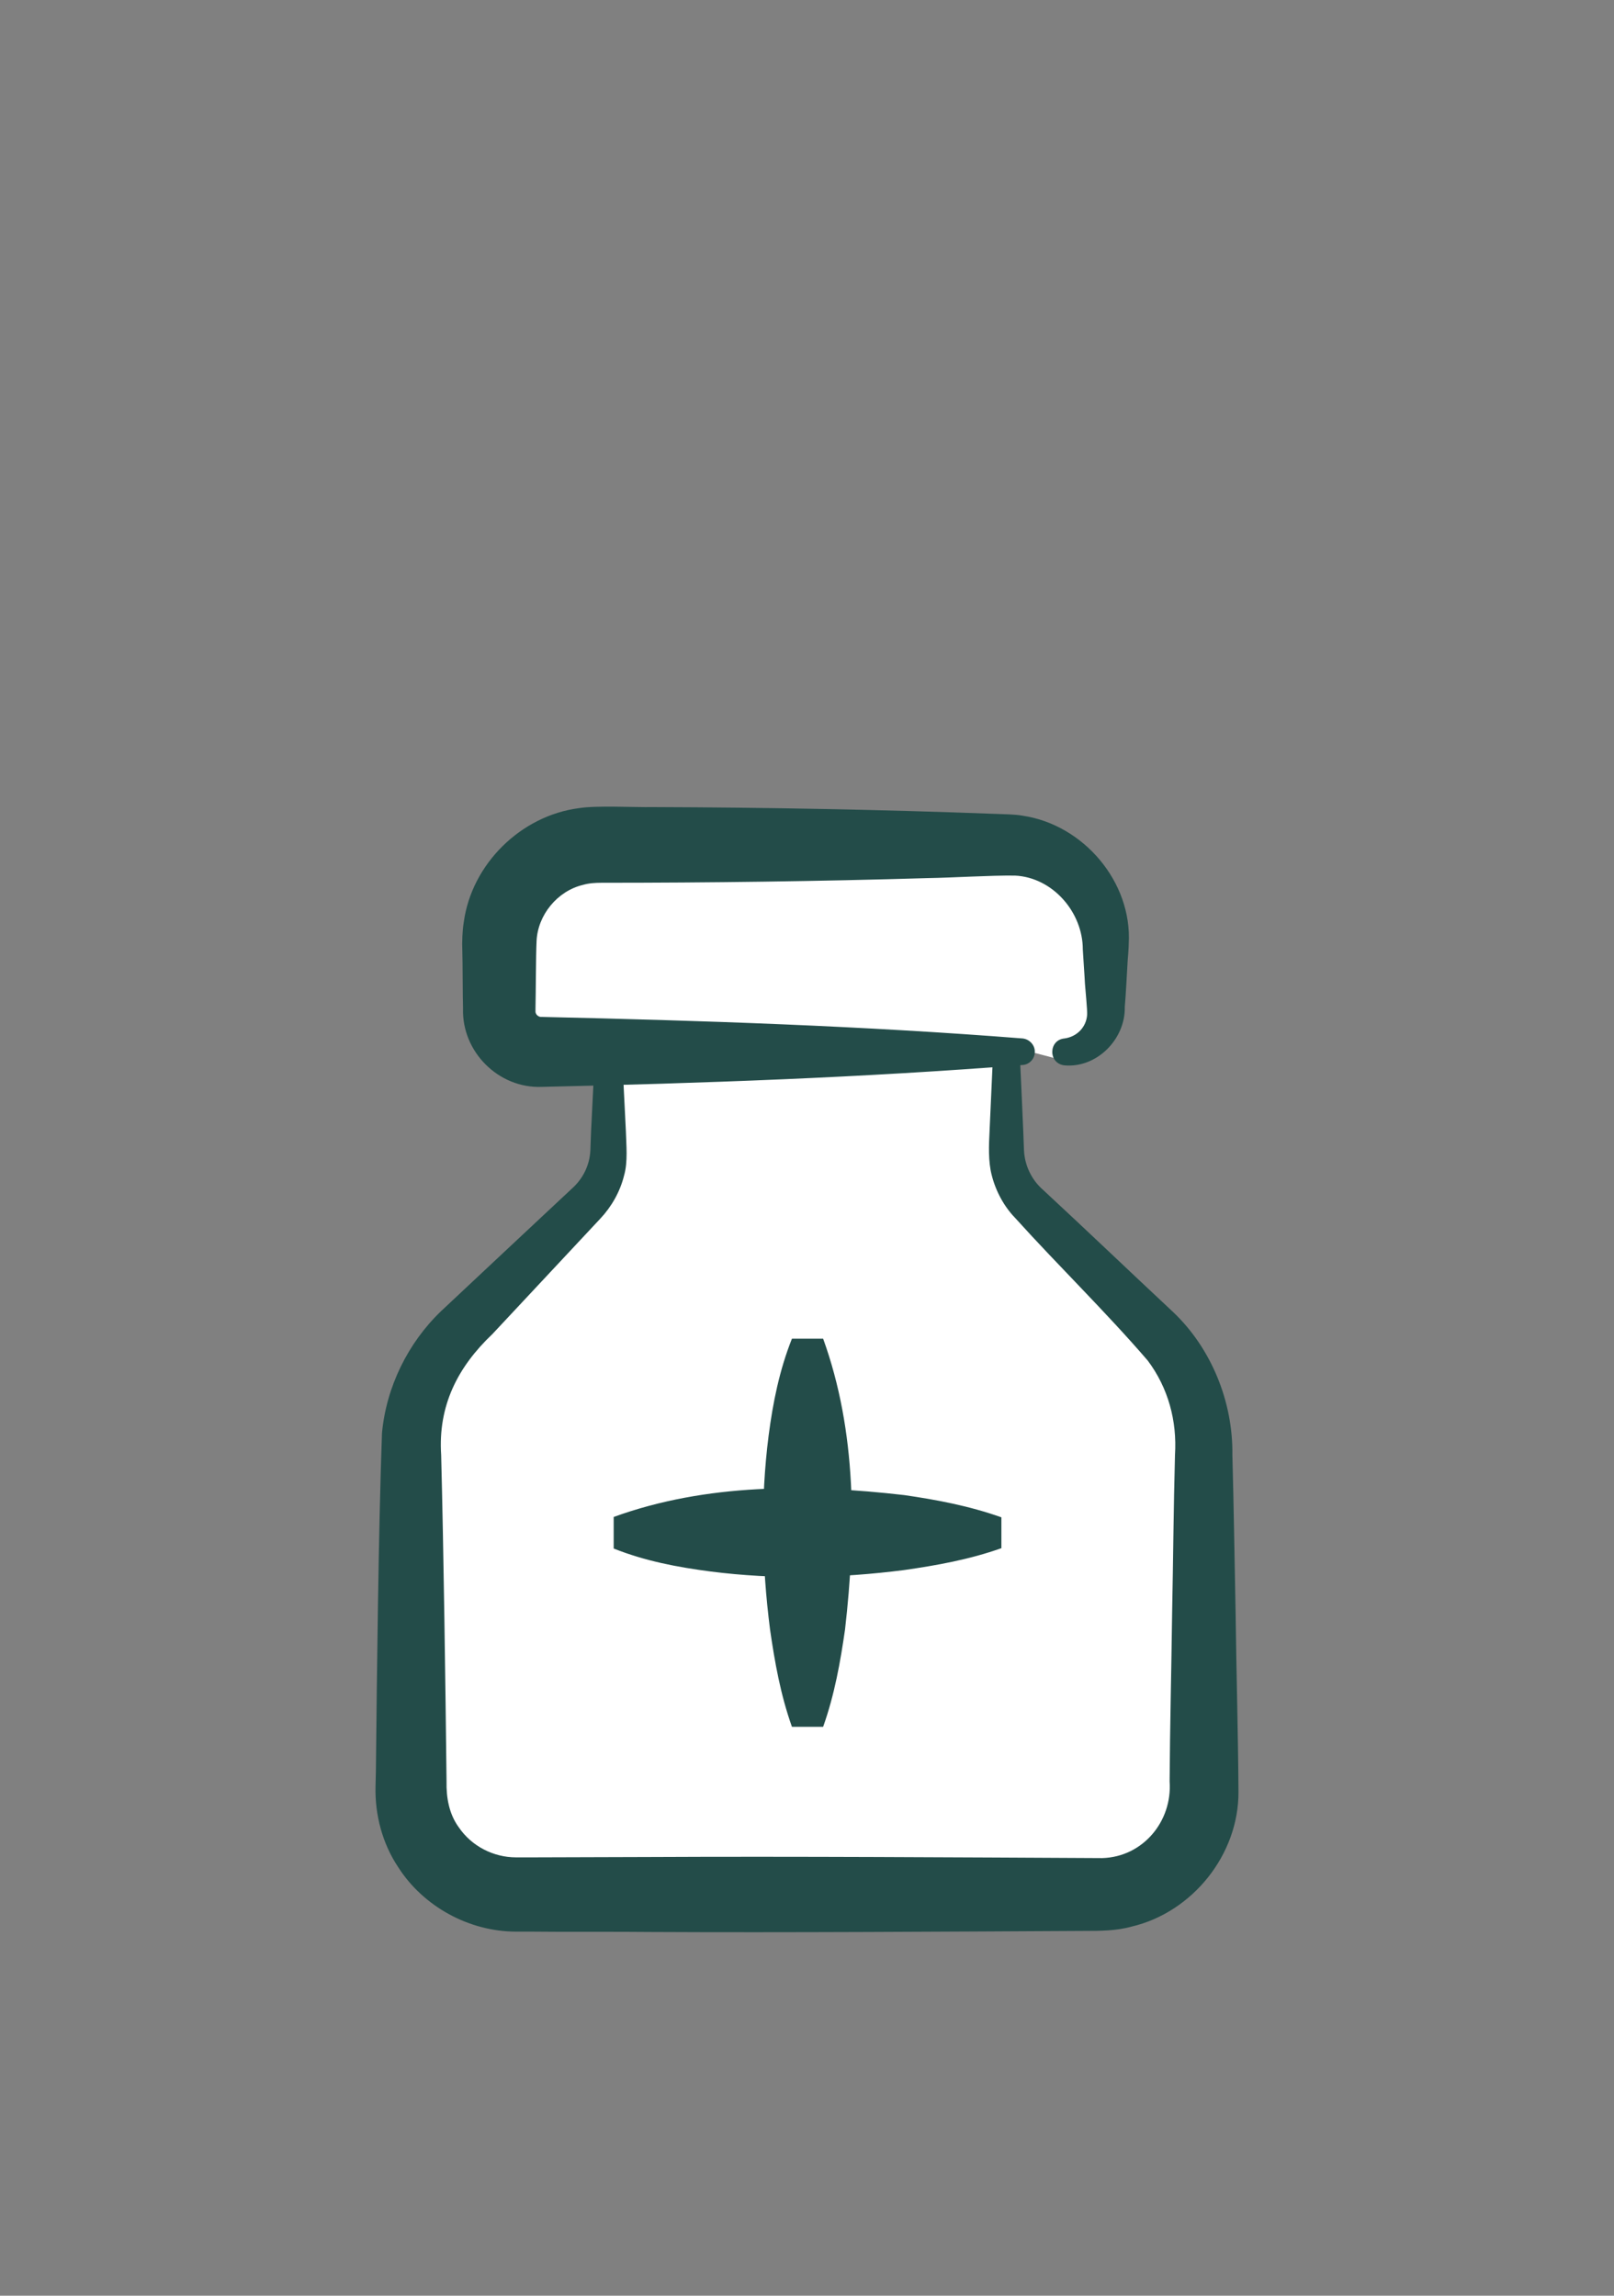
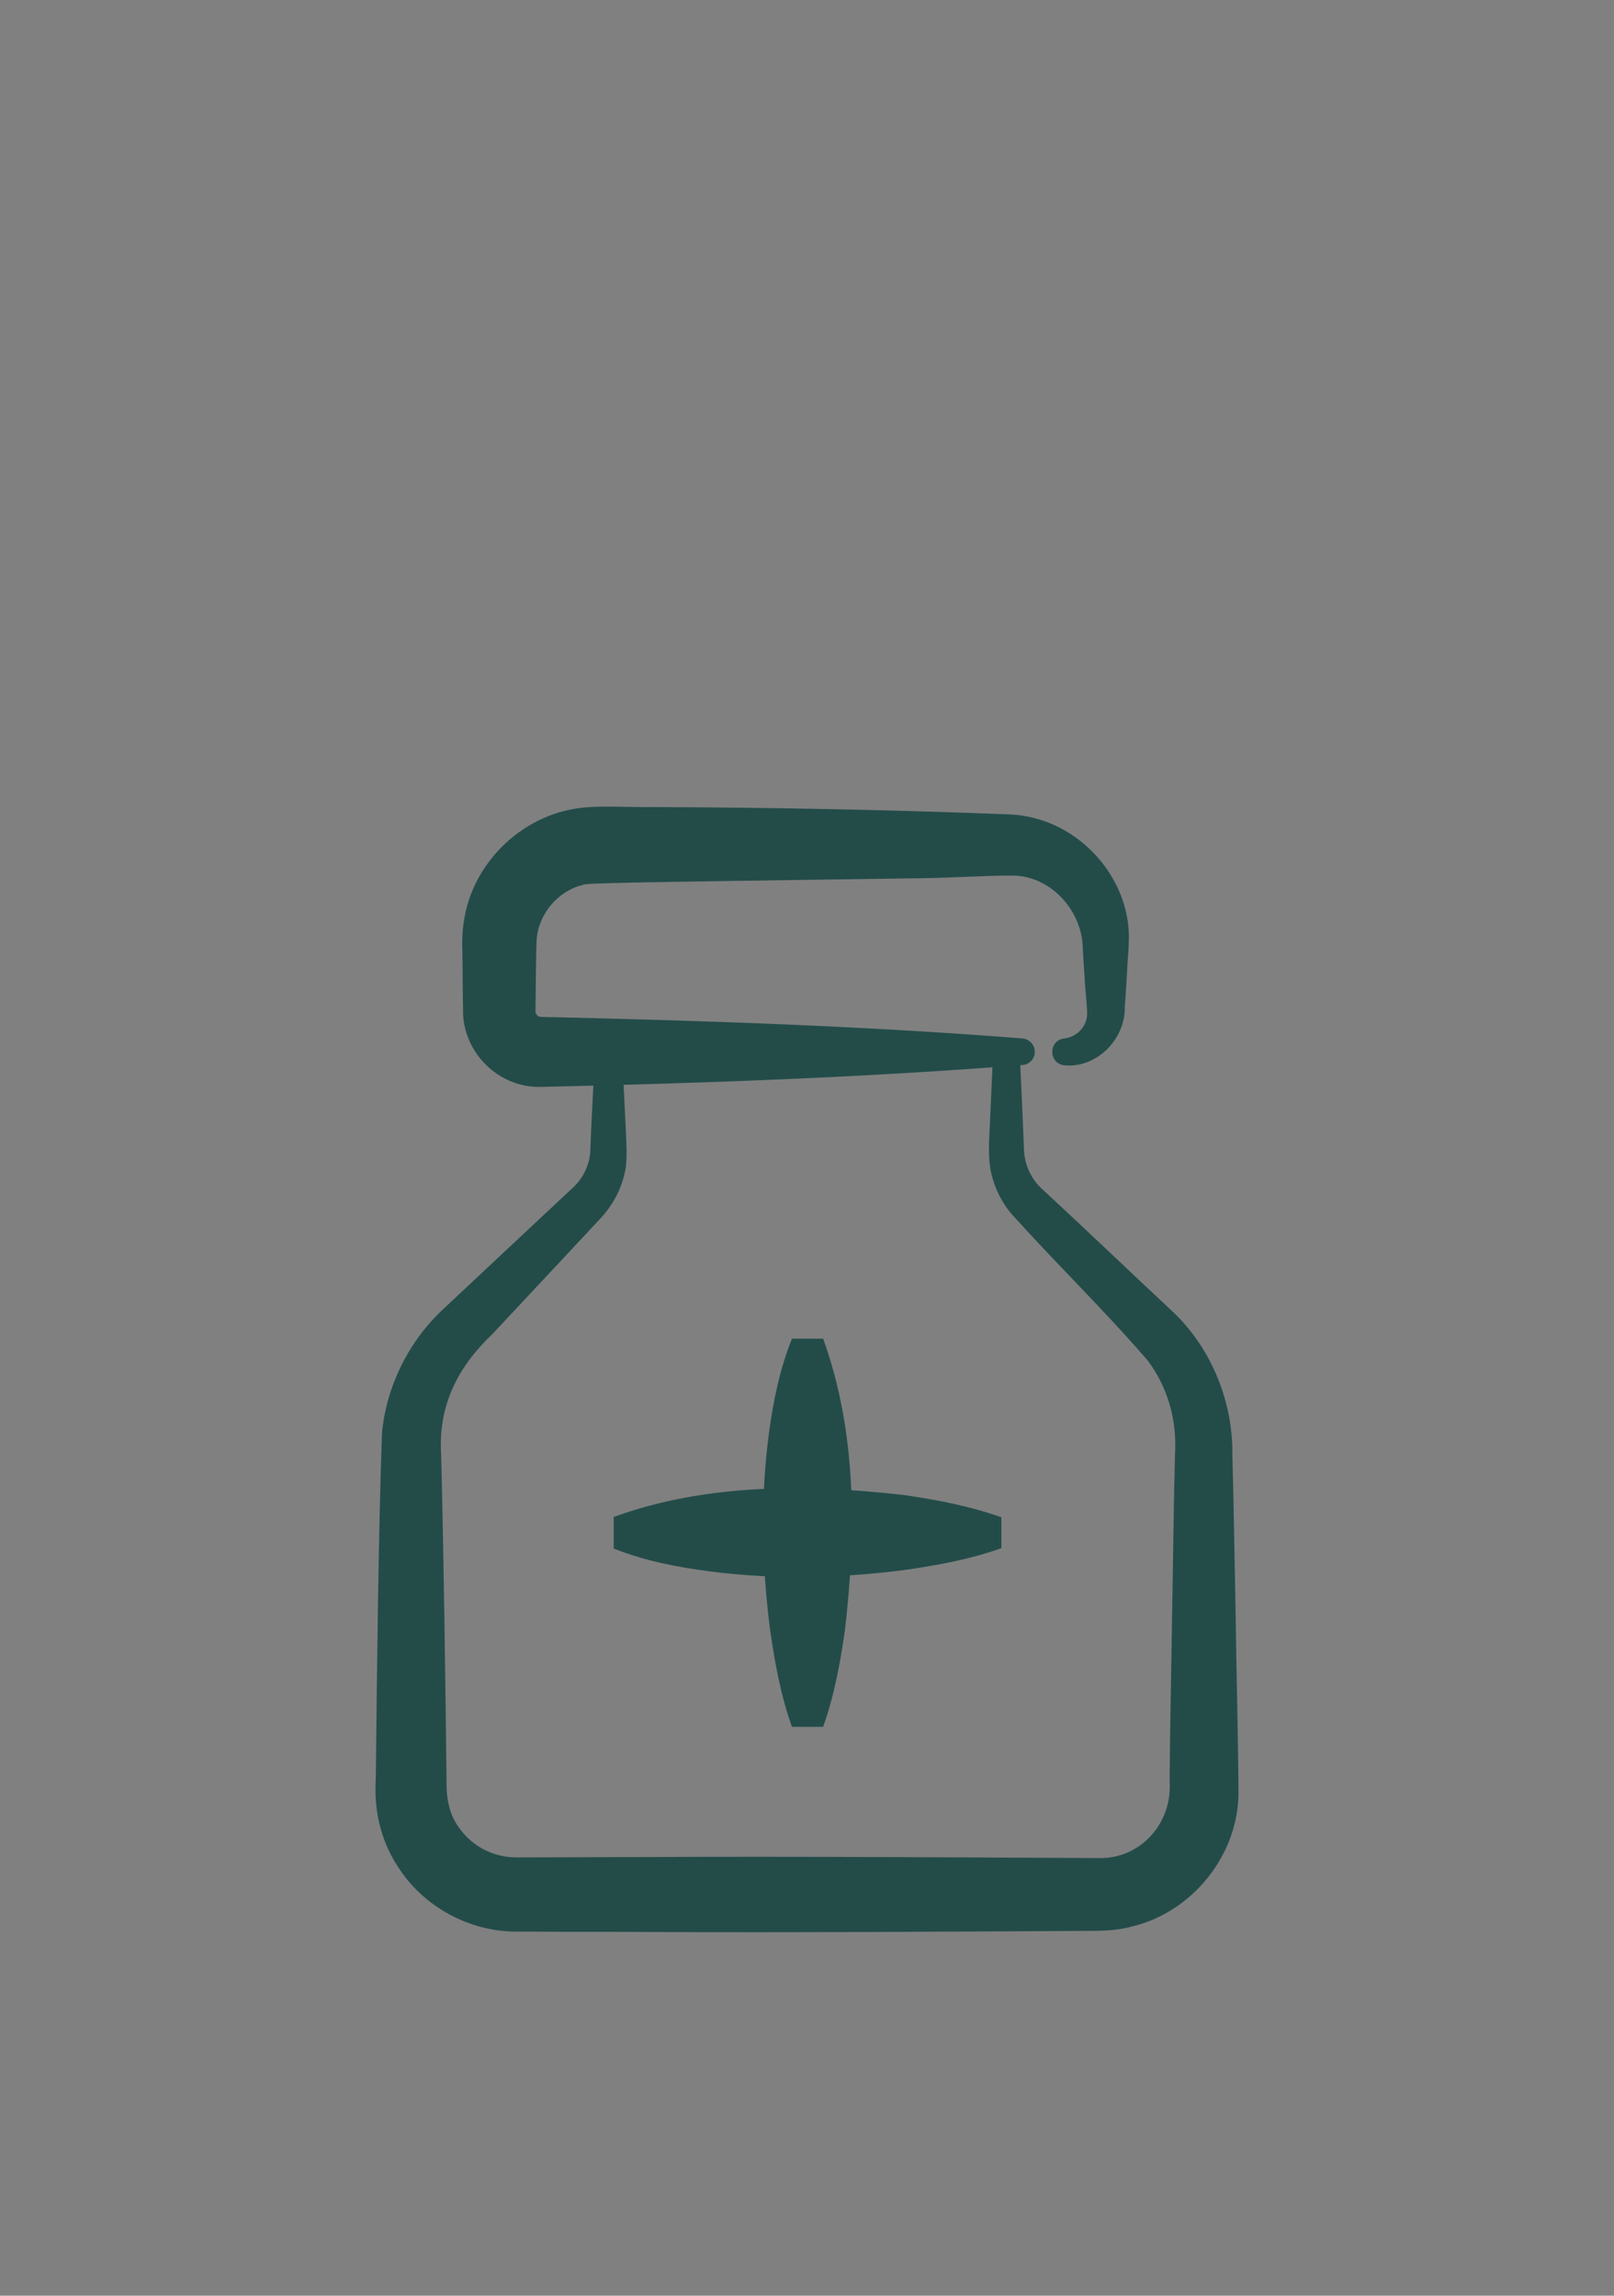
<svg xmlns="http://www.w3.org/2000/svg" viewBox="0 0 45 64" width="45" height="64" preserveAspectRatio="xMidYMid meet" style="width: 100%; height: 100%; transform: translate3d(0px, 0px, 0px); content-visibility: visible;">
  <rect x="0" y="0" width="45" height="64" fill="#808080" stroke="none" />
  <defs>
    <clipPath id="__lottie_element_69">
      <rect width="45" height="64" x="0" y="0" />
    </clipPath>
  </defs>
  <g clip-path="url(#__lottie_element_69)">
    <g transform="matrix(1,0,0,1,11.35,23.2)" opacity="1" style="display: block;">
-       <path fill="rgb(255,255,255)" fill-opacity="1" d=" M0,27.66 C0,27.66 0,16.13 0,16.13 C0,16.13 5.62,9.49 5.62,9.49 C5.62,9.49 5.62,6.35 5.62,6.35 C5.62,6.35 2.56,5.91 2.56,5.91 C2.56,5.91 2.92,1.39 2.92,1.39 C2.92,1.39 5.62,0 5.62,0 C5.62,0 18.25,0.51 18.25,0.51 C18.25,0.51 19.42,2.12 19.42,2.12 C19.42,2.12 19.42,5.33 19.42,5.33 C19.42,5.33 18.25,6.35 18.25,6.35 C18.25,6.35 16.57,5.91 16.57,5.91 C16.57,5.91 16.57,9.49 16.57,9.49 C16.57,9.49 21.9,14.96 21.9,14.96 C21.9,14.96 21.9,20.8 21.9,20.8 C21.9,20.8 21.9,27.66 21.9,27.66 C21.9,27.66 19.42,29.71 19.42,29.71 C19.42,29.71 1.83,29.71 1.83,29.71 C1.83,29.71 0,27.66 0,27.66 C0,27.66 0,27.66 0,27.66z" />
-     </g>
+       </g>
    <g transform="matrix(1,0,0,1,10.47,22.49)" opacity="1" style="display: block;">
-       <path fill="rgb(35,76,73)" fill-opacity="1" d=" M6.64,19.8 C9.23,18.86 12.04,18.88 14.74,19.19 C15.64,19.32 16.55,19.49 17.45,19.81 C17.45,19.81 17.45,20.67 17.45,20.67 C16.55,20.99 15.64,21.15 14.74,21.28 C12.94,21.51 11.14,21.55 9.34,21.32 C8.42,21.2 7.52,21.03 6.64,20.68 C6.64,20.68 6.64,19.8 6.64,19.8 C6.64,19.8 6.64,19.8 6.64,19.8 C6.64,19.8 6.64,19.8 6.64,19.8z M12.48,14.83 C13.42,17.43 13.4,20.23 13.09,22.94 C12.96,23.84 12.8,24.75 12.48,25.65 C12.48,25.65 11.61,25.65 11.61,25.65 C11.29,24.75 11.13,23.84 11,22.94 C10.77,21.14 10.73,19.33 10.96,17.53 C11.08,16.61 11.26,15.71 11.61,14.83 C11.61,14.83 12.49,14.83 12.49,14.83 C12.49,14.83 12.48,14.83 12.48,14.83 C12.48,14.83 12.48,14.83 12.48,14.83z M6.87,6.83 C6.87,6.83 6.98,9.04 6.98,9.04 C6.99,9.43 7.04,9.9 6.93,10.28 C6.82,10.73 6.58,11.15 6.27,11.48 C6.27,11.48 3.26,14.7 3.26,14.7 C2.29,15.62 1.74,16.7 1.83,18.07 C1.9,20.79 1.95,24.49 1.98,27.17 C1.97,27.62 2.05,28.08 2.32,28.45 C2.68,28.98 3.29,29.29 3.92,29.29 C4,29.29 4.25,29.29 4.33,29.29 C5.01,29.29 6.93,29.28 7.64,29.28 C11.63,29.26 16.26,29.29 20.26,29.31 C21.39,29.28 22.22,28.29 22.14,27.17 C22.15,25.61 22.19,24.04 22.21,22.48 C22.24,21.01 22.25,19.54 22.29,18.07 C22.35,17.12 22.1,16.2 21.53,15.44 C20.35,14.07 19.04,12.8 17.83,11.46 C17.52,11.14 17.29,10.71 17.18,10.27 C17.08,9.89 17.1,9.43 17.12,9.04 C17.12,9.04 17.22,6.83 17.22,6.83 C17.23,6.63 17.41,6.47 17.61,6.48 C17.8,6.49 17.95,6.64 17.96,6.83 C17.98,7.28 18.07,9.19 18.08,9.58 C18.1,10 18.29,10.4 18.61,10.68 C19.82,11.8 21.02,12.95 22.23,14.08 C23.31,15.1 23.91,16.6 23.89,18.07 C23.93,19.54 23.95,21.01 23.98,22.48 C24,24.14 24.05,25.8 24.06,27.46 C24.07,29.21 22.78,30.82 21.08,31.22 C20.65,31.34 20.2,31.34 19.76,31.34 C15.94,31.36 11.45,31.39 7.64,31.37 C6.93,31.36 5.02,31.37 4.33,31.36 C4.33,31.36 3.92,31.36 3.92,31.36 C2.61,31.36 1.33,30.66 0.63,29.56 C0.19,28.9 -0.02,28.1 0,27.31 C0,27.24 0.01,26.98 0.01,26.9 C0.04,24.09 0.08,20.29 0.18,17.46 C0.3,16.18 0.9,14.95 1.83,14.06 C1.99,13.91 5.21,10.89 5.46,10.66 C5.78,10.38 5.97,10 5.99,9.58 C5.99,9.58 6.01,9.04 6.01,9.04 C6.01,9.04 6.12,6.83 6.12,6.83 C6.15,6.36 6.83,6.35 6.87,6.83 C6.87,6.83 6.87,6.83 6.87,6.83 C6.87,6.83 6.87,6.83 6.87,6.83z M19.21,6.46 C19.57,6.41 19.82,6.13 19.84,5.8 C19.85,5.69 19.79,5.08 19.78,4.94 C19.77,4.72 19.73,4.19 19.72,3.98 C19.72,2.94 18.88,1.97 17.83,1.92 C17.17,1.91 16.07,1.98 15.39,1.99 C12.37,2.08 9.32,2.12 6.3,2.12 C6.13,2.12 5.95,2.13 5.78,2.18 C5.07,2.35 4.52,3.02 4.49,3.75 C4.47,4.15 4.47,5.21 4.46,5.62 C4.46,5.65 4.46,5.69 4.46,5.72 C4.47,5.81 4.56,5.87 4.64,5.86 C9.09,5.96 13.6,6.11 18.04,6.46 C18.24,6.48 18.4,6.66 18.38,6.86 C18.37,7.04 18.22,7.19 18.04,7.2 C13.61,7.55 9.08,7.71 4.64,7.81 C3.43,7.86 2.4,6.83 2.44,5.62 C2.43,5.38 2.43,4.23 2.42,4.02 C2.41,3.77 2.42,3.47 2.46,3.22 C2.68,1.6 4.05,0.25 5.67,0.04 C6.16,-0.04 7.22,0.02 7.73,0.01 C10.91,0.02 14.12,0.08 17.3,0.2 C17.51,0.21 17.83,0.21 18.04,0.25 C19.74,0.5 21.1,2.1 21,3.82 C21,3.92 20.98,4.19 20.97,4.3 C20.95,4.62 20.92,5.26 20.89,5.58 C20.91,6.48 20.11,7.29 19.21,7.21 C18.75,7.16 18.76,6.5 19.21,6.46 C19.21,6.46 19.21,6.46 19.21,6.46 C19.21,6.46 19.21,6.46 19.21,6.46z" />
+       <path fill="rgb(35,76,73)" fill-opacity="1" d=" M6.64,19.8 C9.23,18.86 12.04,18.88 14.74,19.19 C15.64,19.32 16.55,19.49 17.45,19.81 C17.45,19.81 17.45,20.67 17.45,20.67 C16.55,20.99 15.64,21.15 14.74,21.28 C12.94,21.51 11.14,21.55 9.34,21.32 C8.42,21.2 7.52,21.03 6.64,20.68 C6.64,20.68 6.64,19.8 6.64,19.8 C6.64,19.8 6.64,19.8 6.64,19.8 C6.64,19.8 6.64,19.8 6.64,19.8z M12.48,14.83 C13.42,17.43 13.4,20.23 13.09,22.94 C12.96,23.84 12.8,24.75 12.48,25.65 C12.48,25.65 11.61,25.65 11.61,25.65 C11.29,24.75 11.13,23.84 11,22.94 C10.77,21.14 10.73,19.33 10.96,17.53 C11.08,16.61 11.26,15.71 11.61,14.83 C11.61,14.83 12.49,14.83 12.49,14.83 C12.49,14.83 12.48,14.83 12.48,14.83 C12.48,14.83 12.48,14.83 12.48,14.83z M6.87,6.83 C6.87,6.83 6.98,9.04 6.98,9.04 C6.99,9.43 7.04,9.9 6.93,10.28 C6.82,10.73 6.58,11.15 6.27,11.48 C6.27,11.48 3.26,14.7 3.26,14.7 C2.29,15.62 1.74,16.7 1.83,18.07 C1.9,20.79 1.95,24.49 1.98,27.17 C1.97,27.62 2.05,28.08 2.32,28.45 C2.68,28.98 3.29,29.29 3.92,29.29 C4,29.29 4.25,29.29 4.33,29.29 C5.01,29.29 6.93,29.28 7.64,29.28 C11.63,29.26 16.26,29.29 20.26,29.31 C21.39,29.28 22.22,28.29 22.14,27.17 C22.15,25.61 22.19,24.04 22.21,22.48 C22.24,21.01 22.25,19.54 22.29,18.07 C22.35,17.12 22.1,16.2 21.53,15.44 C20.35,14.07 19.04,12.8 17.83,11.46 C17.52,11.14 17.29,10.71 17.18,10.27 C17.08,9.89 17.1,9.43 17.12,9.04 C17.12,9.04 17.22,6.83 17.22,6.83 C17.23,6.63 17.41,6.47 17.61,6.48 C17.8,6.49 17.95,6.64 17.96,6.83 C17.98,7.28 18.07,9.19 18.08,9.58 C18.1,10 18.29,10.4 18.61,10.68 C19.82,11.8 21.02,12.95 22.23,14.08 C23.31,15.1 23.91,16.6 23.89,18.07 C23.93,19.54 23.95,21.01 23.98,22.48 C24,24.14 24.05,25.8 24.06,27.46 C24.07,29.21 22.78,30.82 21.08,31.22 C20.65,31.34 20.2,31.34 19.76,31.34 C15.94,31.36 11.45,31.39 7.64,31.37 C6.93,31.36 5.02,31.37 4.33,31.36 C4.33,31.36 3.92,31.36 3.92,31.36 C2.61,31.36 1.33,30.66 0.63,29.56 C0.19,28.9 -0.02,28.1 0,27.31 C0,27.24 0.01,26.98 0.01,26.9 C0.04,24.09 0.08,20.29 0.18,17.46 C0.3,16.18 0.9,14.95 1.83,14.06 C1.99,13.91 5.21,10.89 5.46,10.66 C5.78,10.38 5.97,10 5.99,9.58 C5.99,9.58 6.01,9.04 6.01,9.04 C6.01,9.04 6.12,6.83 6.12,6.83 C6.15,6.36 6.83,6.35 6.87,6.83 C6.87,6.83 6.87,6.83 6.87,6.83 C6.87,6.83 6.87,6.83 6.87,6.83z M19.21,6.46 C19.57,6.41 19.82,6.13 19.84,5.8 C19.85,5.69 19.79,5.08 19.78,4.94 C19.77,4.72 19.73,4.19 19.72,3.98 C19.72,2.94 18.88,1.97 17.83,1.92 C17.17,1.91 16.07,1.98 15.39,1.99 C6.13,2.12 5.95,2.13 5.78,2.18 C5.07,2.35 4.52,3.02 4.49,3.75 C4.47,4.15 4.47,5.21 4.46,5.62 C4.46,5.65 4.46,5.69 4.46,5.72 C4.47,5.81 4.56,5.87 4.64,5.86 C9.09,5.96 13.6,6.11 18.04,6.46 C18.24,6.48 18.4,6.66 18.38,6.86 C18.37,7.04 18.22,7.19 18.04,7.2 C13.61,7.55 9.08,7.71 4.64,7.81 C3.43,7.86 2.4,6.83 2.44,5.62 C2.43,5.38 2.43,4.23 2.42,4.02 C2.41,3.77 2.42,3.47 2.46,3.22 C2.68,1.6 4.05,0.25 5.67,0.04 C6.16,-0.04 7.22,0.02 7.73,0.01 C10.91,0.02 14.12,0.08 17.3,0.2 C17.51,0.21 17.83,0.21 18.04,0.25 C19.74,0.5 21.1,2.1 21,3.82 C21,3.92 20.98,4.19 20.97,4.3 C20.95,4.62 20.92,5.26 20.89,5.58 C20.91,6.48 20.11,7.29 19.21,7.21 C18.75,7.16 18.76,6.5 19.21,6.46 C19.21,6.46 19.21,6.46 19.21,6.46 C19.21,6.46 19.21,6.46 19.21,6.46z" />
    </g>
    <g style="display: none;" transform="matrix(0.707,-0.707,-0.707,-0.707,14.091,25.861)" opacity="0">
-       <path fill="rgb(35,76,73)" fill-opacity="1" d=" M1.641,1.351 C1.701,1.211 1.742,0.53 1.732,0.44 C1.721,0.35 1.621,0.38 1.601,0.43 C1.581,0.48 1.451,1.221 1.461,1.311 C1.471,1.401 1.581,1.491 1.641,1.351 C1.641,1.351 1.641,1.351 1.641,1.351z M0.16,0.52 C0.22,0.47 0.42,0.27 0.54,0.12 C0.57,0.08 0.51,-0.03 0.45,0.01 C0.39,0.05 0.07,0.34 0.01,0.39 C-0.05,0.44 0.1,0.57 0.16,0.52 C0.16,0.52 0.16,0.52 0.16,0.52z M3.623,0.661 C3.623,0.661 3.173,0.23 3.173,0.23 C3.103,0.16 3.023,0.22 3.073,0.32 C3.123,0.42 3.373,0.721 3.453,0.801 C3.533,0.881 3.673,0.711 3.623,0.661 C3.623,0.661 3.623,0.661 3.623,0.661z" />
-     </g>
+       </g>
  </g>
</svg>